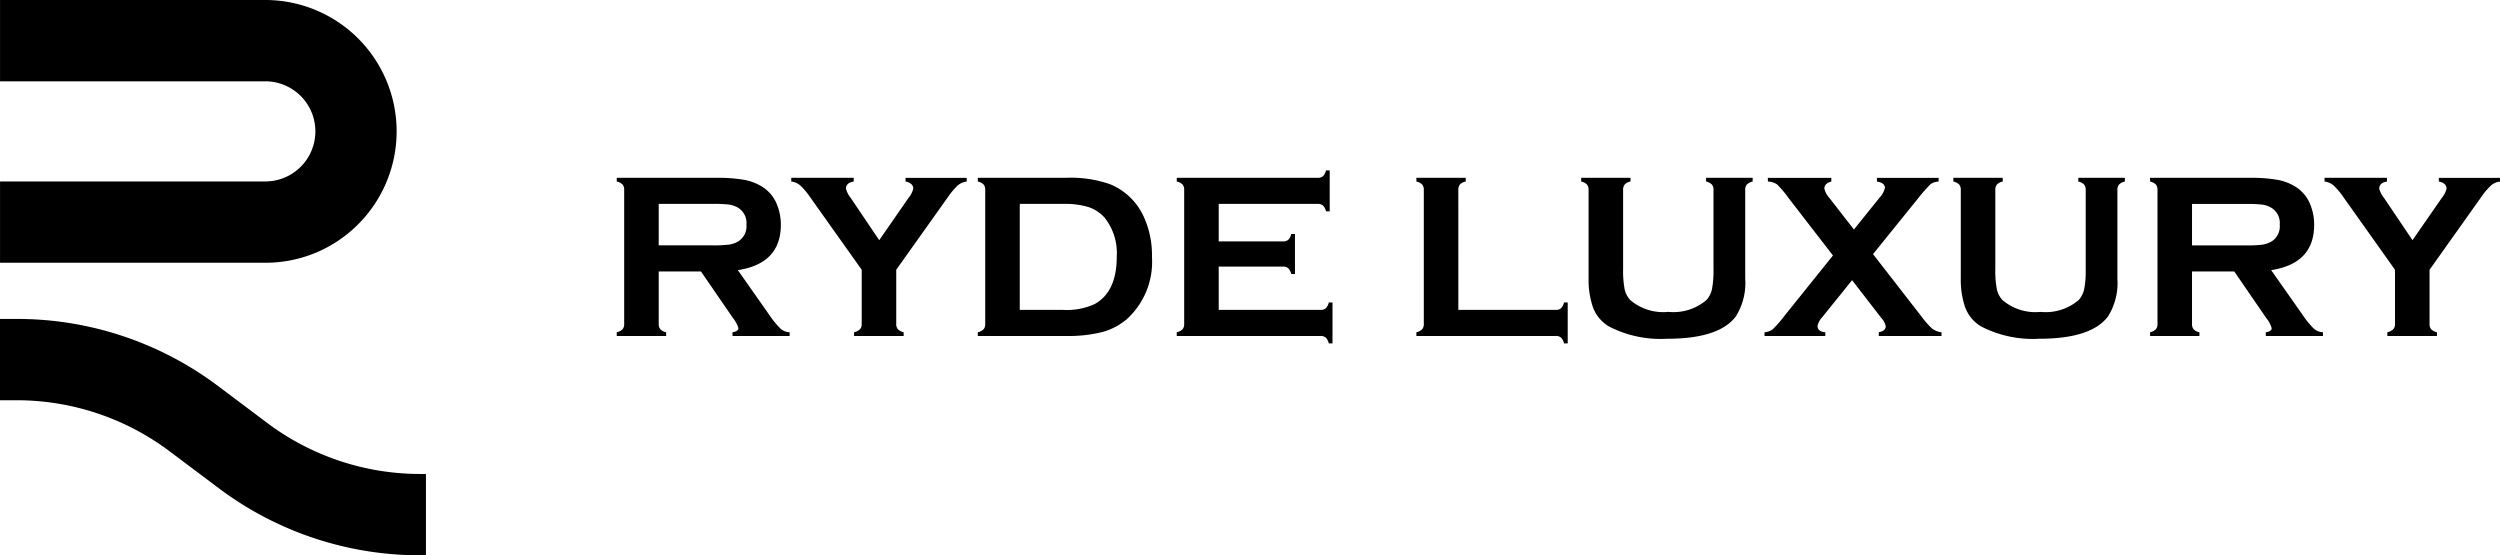
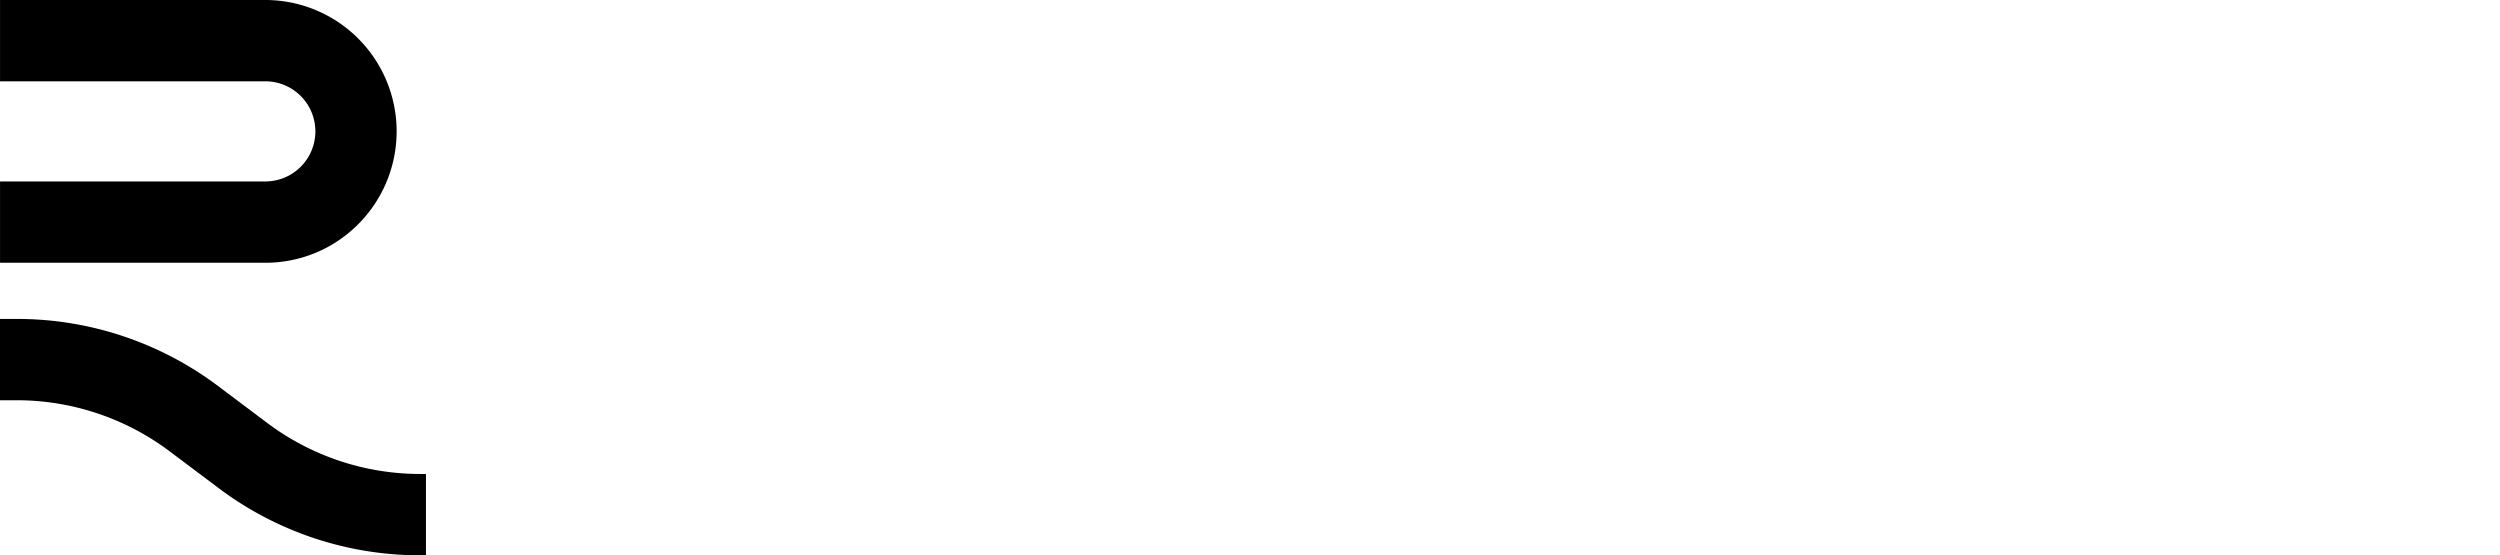
<svg xmlns="http://www.w3.org/2000/svg" width="242.307" height="53.819" viewBox="0 0 242.307 53.819">
  <g transform="translate(-110.795 -367.862)">
    <g transform="translate(110.796 367.862)">
      <path d="M196.885,434.565a12.733,12.733,0,0,0-9-21.737h-25.71v7.88h25.71a4.853,4.853,0,1,1,0,9.707h-25.71v7.88h25.71A12.65,12.65,0,0,0,196.885,434.565Z" transform="translate(-162.173 -412.828)" />
      <path d="M202.848,493.845a24.7,24.7,0,0,1-14.738-4.918l-4.806-3.609a32.425,32.425,0,0,0-19.471-6.5h-1.661v7.88h1.661a24.692,24.692,0,0,1,14.738,4.919l4.806,3.609a32.425,32.425,0,0,0,19.471,6.5h.608v-7.88Z" transform="translate(-162.173 -447.906)" />
    </g>
-     <path d="M5.447-6.255v5.087a.766.766,0,0,0,.163.522,1.089,1.089,0,0,0,.556.286V0H1.381V-.359a1.15,1.15,0,0,0,.562-.292A.761.761,0,0,0,2.1-1.168V-14.15a.78.78,0,0,0-.157-.528,1.15,1.15,0,0,0-.562-.292v-.359h9.591a15.066,15.066,0,0,1,2.78.2,4.935,4.935,0,0,1,1.791.708,3.564,3.564,0,0,1,1.325,1.583,5.173,5.173,0,0,1,.416,2.066q0,3.751-4.167,4.391l2.976,4.234A9.5,9.5,0,0,0,17.244-.713a1.454,1.454,0,0,0,.893.354V0H12.6V-.359q.572-.09.572-.4a2.87,2.87,0,0,0-.527-.977l-3.1-4.515Zm0-2.527h5.166A13.158,13.158,0,0,0,12.23-8.85a2.553,2.553,0,0,0,.865-.281,1.72,1.72,0,0,0,.854-1.662,1.72,1.72,0,0,0-.854-1.662,2.427,2.427,0,0,0-.859-.286,14.144,14.144,0,0,0-1.623-.062H5.447ZM28.469-6.418V-1.18a.771.771,0,0,0,.16.528,1.167,1.167,0,0,0,.558.292V0H24.381V-.359a1.235,1.235,0,0,0,.573-.292.746.746,0,0,0,.168-.528V-6.418l-4.953-6.97a7.16,7.16,0,0,0-1.005-1.206,1.656,1.656,0,0,0-.87-.376v-.359h6.053v.359q-.752.124-.752.7a2.432,2.432,0,0,0,.46.887l2.763,4.1,2.842-4.1a2.2,2.2,0,0,0,.46-.9.581.581,0,0,0-.2-.443,1.039,1.039,0,0,0-.55-.241v-.359H35.3v.359a1.656,1.656,0,0,0-.87.376,7.159,7.159,0,0,0-1.005,1.206Zm8.625,5.239V-14.15a.78.78,0,0,0-.157-.528,1.15,1.15,0,0,0-.562-.292v-.359h8.552a11.433,11.433,0,0,1,4.315.64,6.151,6.151,0,0,1,3.192,3.077,8.907,8.907,0,0,1,.82,3.942,7.5,7.5,0,0,1-2.439,6.042A6.113,6.113,0,0,1,48.423-.376a13.51,13.51,0,0,1-3.5.376H36.375V-.359a1.15,1.15,0,0,0,.562-.292A.78.78,0,0,0,37.094-1.179Zm3.347-1.348h4.205a6.516,6.516,0,0,0,3.025-.55q2.17-1.179,2.17-4.593a5.514,5.514,0,0,0-1.169-3.785A3.618,3.618,0,0,0,47.1-12.494a7.928,7.928,0,0,0-2.451-.309H40.441Zm19.283-4.2v4.2h9.86a.761.761,0,0,0,.517-.157,1.15,1.15,0,0,0,.292-.562h.359V.719h-.359A1.15,1.15,0,0,0,70.1.157.761.761,0,0,0,69.584,0H55.658V-.359a1.15,1.15,0,0,0,.562-.292.78.78,0,0,0,.157-.528V-14.15a.78.78,0,0,0-.157-.528,1.15,1.15,0,0,0-.562-.292v-.359H69.314a.751.751,0,0,0,.517-.16,1.167,1.167,0,0,0,.292-.558h.359v3.964h-.359a1.163,1.163,0,0,0-.292-.559.753.753,0,0,0-.517-.16H59.724v3.639h6.222a.761.761,0,0,0,.517-.157,1.15,1.15,0,0,0,.292-.562h.359v3.875h-.359a1.182,1.182,0,0,0-.292-.556.744.744,0,0,0-.517-.163Zm23.225,4.2h9.422a.78.78,0,0,0,.528-.157,1.15,1.15,0,0,0,.292-.562h.359V.719H93.19A1.15,1.15,0,0,0,92.9.157.78.78,0,0,0,92.371,0H78.883V-.359a1.15,1.15,0,0,0,.562-.292.78.78,0,0,0,.157-.528V-14.15a.78.78,0,0,0-.157-.528,1.15,1.15,0,0,0-.562-.292v-.359h4.784v.359a1.063,1.063,0,0,0-.562.286.8.8,0,0,0-.157.533ZM110.755-14.15v8.591a6.113,6.113,0,0,1-.9,3.65Q108.239.27,103.174.27A10.9,10.9,0,0,1,97.57-.91,3.6,3.6,0,0,1,96-2.774a8.128,8.128,0,0,1-.427-2.785V-14.15a.78.78,0,0,0-.157-.528,1.15,1.15,0,0,0-.562-.292v-.359h4.784v.359a1.077,1.077,0,0,0-.558.286.792.792,0,0,0-.16.533V-6.5a9.541,9.541,0,0,0,.146,1.96,2.238,2.238,0,0,0,.55,1.061A4.909,4.909,0,0,0,103.3-2.336a4.927,4.927,0,0,0,3.695-1.146,2.291,2.291,0,0,0,.539-1.061,9.541,9.541,0,0,0,.146-1.96V-14.15a.78.78,0,0,0-.157-.528,1.15,1.15,0,0,0-.562-.292v-.359h4.515v.359a1.15,1.15,0,0,0-.562.292A.78.78,0,0,0,110.755-14.15Zm12.387,6.218,4.627,5.956a8.971,8.971,0,0,0,1.095,1.258,1.881,1.881,0,0,0,.915.359V0H123.7V-.359q.674-.135.674-.584a1.609,1.609,0,0,0-.4-.764l-2.861-3.7-2.889,3.58a1.831,1.831,0,0,0-.461.842q0,.562.753.629V0h-5.89V-.359a1.494,1.494,0,0,0,.8-.292,11.471,11.471,0,0,0,1.151-1.325L119.258-7.8l-4.314-5.584a9.747,9.747,0,0,0-1.106-1.308,1.676,1.676,0,0,0-.882-.275l-.011-.359H119.1v.359q-.673.18-.673.685a1.93,1.93,0,0,0,.483.9l2.381,3.064,2.464-3.064a2.1,2.1,0,0,0,.539-.966q0-.494-.775-.618v-.359H129.5v.359a1.5,1.5,0,0,0-.769.241,14.231,14.231,0,0,0-1.185,1.342Zm23.685-6.218v8.591a6.113,6.113,0,0,1-.9,3.65Q144.312.27,139.247.27a10.9,10.9,0,0,1-5.6-1.179,3.6,3.6,0,0,1-1.572-1.864,8.129,8.129,0,0,1-.427-2.785V-14.15a.78.78,0,0,0-.157-.528,1.15,1.15,0,0,0-.562-.292v-.359h4.784v.359a1.077,1.077,0,0,0-.558.286.792.792,0,0,0-.16.533V-6.5a9.54,9.54,0,0,0,.146,1.96,2.238,2.238,0,0,0,.55,1.061,4.909,4.909,0,0,0,3.684,1.146,4.927,4.927,0,0,0,3.695-1.146,2.291,2.291,0,0,0,.539-1.061,9.54,9.54,0,0,0,.146-1.96V-14.15a.78.78,0,0,0-.157-.528,1.15,1.15,0,0,0-.562-.292v-.359h4.515v.359a1.15,1.15,0,0,0-.562.292A.78.78,0,0,0,146.827-14.15Zm7.232,7.9v5.087a.766.766,0,0,0,.163.522,1.089,1.089,0,0,0,.556.286V0h-4.784V-.359a1.15,1.15,0,0,0,.562-.292.761.761,0,0,0,.157-.517V-14.15a.78.78,0,0,0-.157-.528,1.15,1.15,0,0,0-.562-.292v-.359h9.591a15.066,15.066,0,0,1,2.78.2,4.935,4.935,0,0,1,1.791.708,3.564,3.564,0,0,1,1.325,1.583,5.172,5.172,0,0,1,.416,2.066q0,3.751-4.167,4.391l2.976,4.234a9.5,9.5,0,0,0,1.151,1.432,1.454,1.454,0,0,0,.893.354V0h-5.539V-.359q.572-.09.572-.4a2.87,2.87,0,0,0-.527-.977l-3.1-4.515Zm0-2.527h5.166a13.158,13.158,0,0,0,1.617-.067,2.553,2.553,0,0,0,.865-.281,1.72,1.72,0,0,0,.854-1.662,1.72,1.72,0,0,0-.854-1.662,2.427,2.427,0,0,0-.859-.286,14.144,14.144,0,0,0-1.623-.062H154.06Zm23.022,2.364V-1.18a.771.771,0,0,0,.16.528,1.167,1.167,0,0,0,.558.292V0h-4.807V-.359a1.235,1.235,0,0,0,.573-.292.746.746,0,0,0,.168-.528V-6.418l-4.953-6.97a7.159,7.159,0,0,0-1.005-1.206,1.656,1.656,0,0,0-.87-.376v-.359h6.053v.359q-.752.124-.752.7a2.432,2.432,0,0,0,.46.887l2.763,4.1,2.842-4.1a2.2,2.2,0,0,0,.46-.9.581.581,0,0,0-.2-.443,1.039,1.039,0,0,0-.55-.241v-.359h5.929v.359a1.656,1.656,0,0,0-.87.376,7.159,7.159,0,0,0-1.005,1.206Z" transform="translate(169.192 400.425)" />
  </g>
</svg>